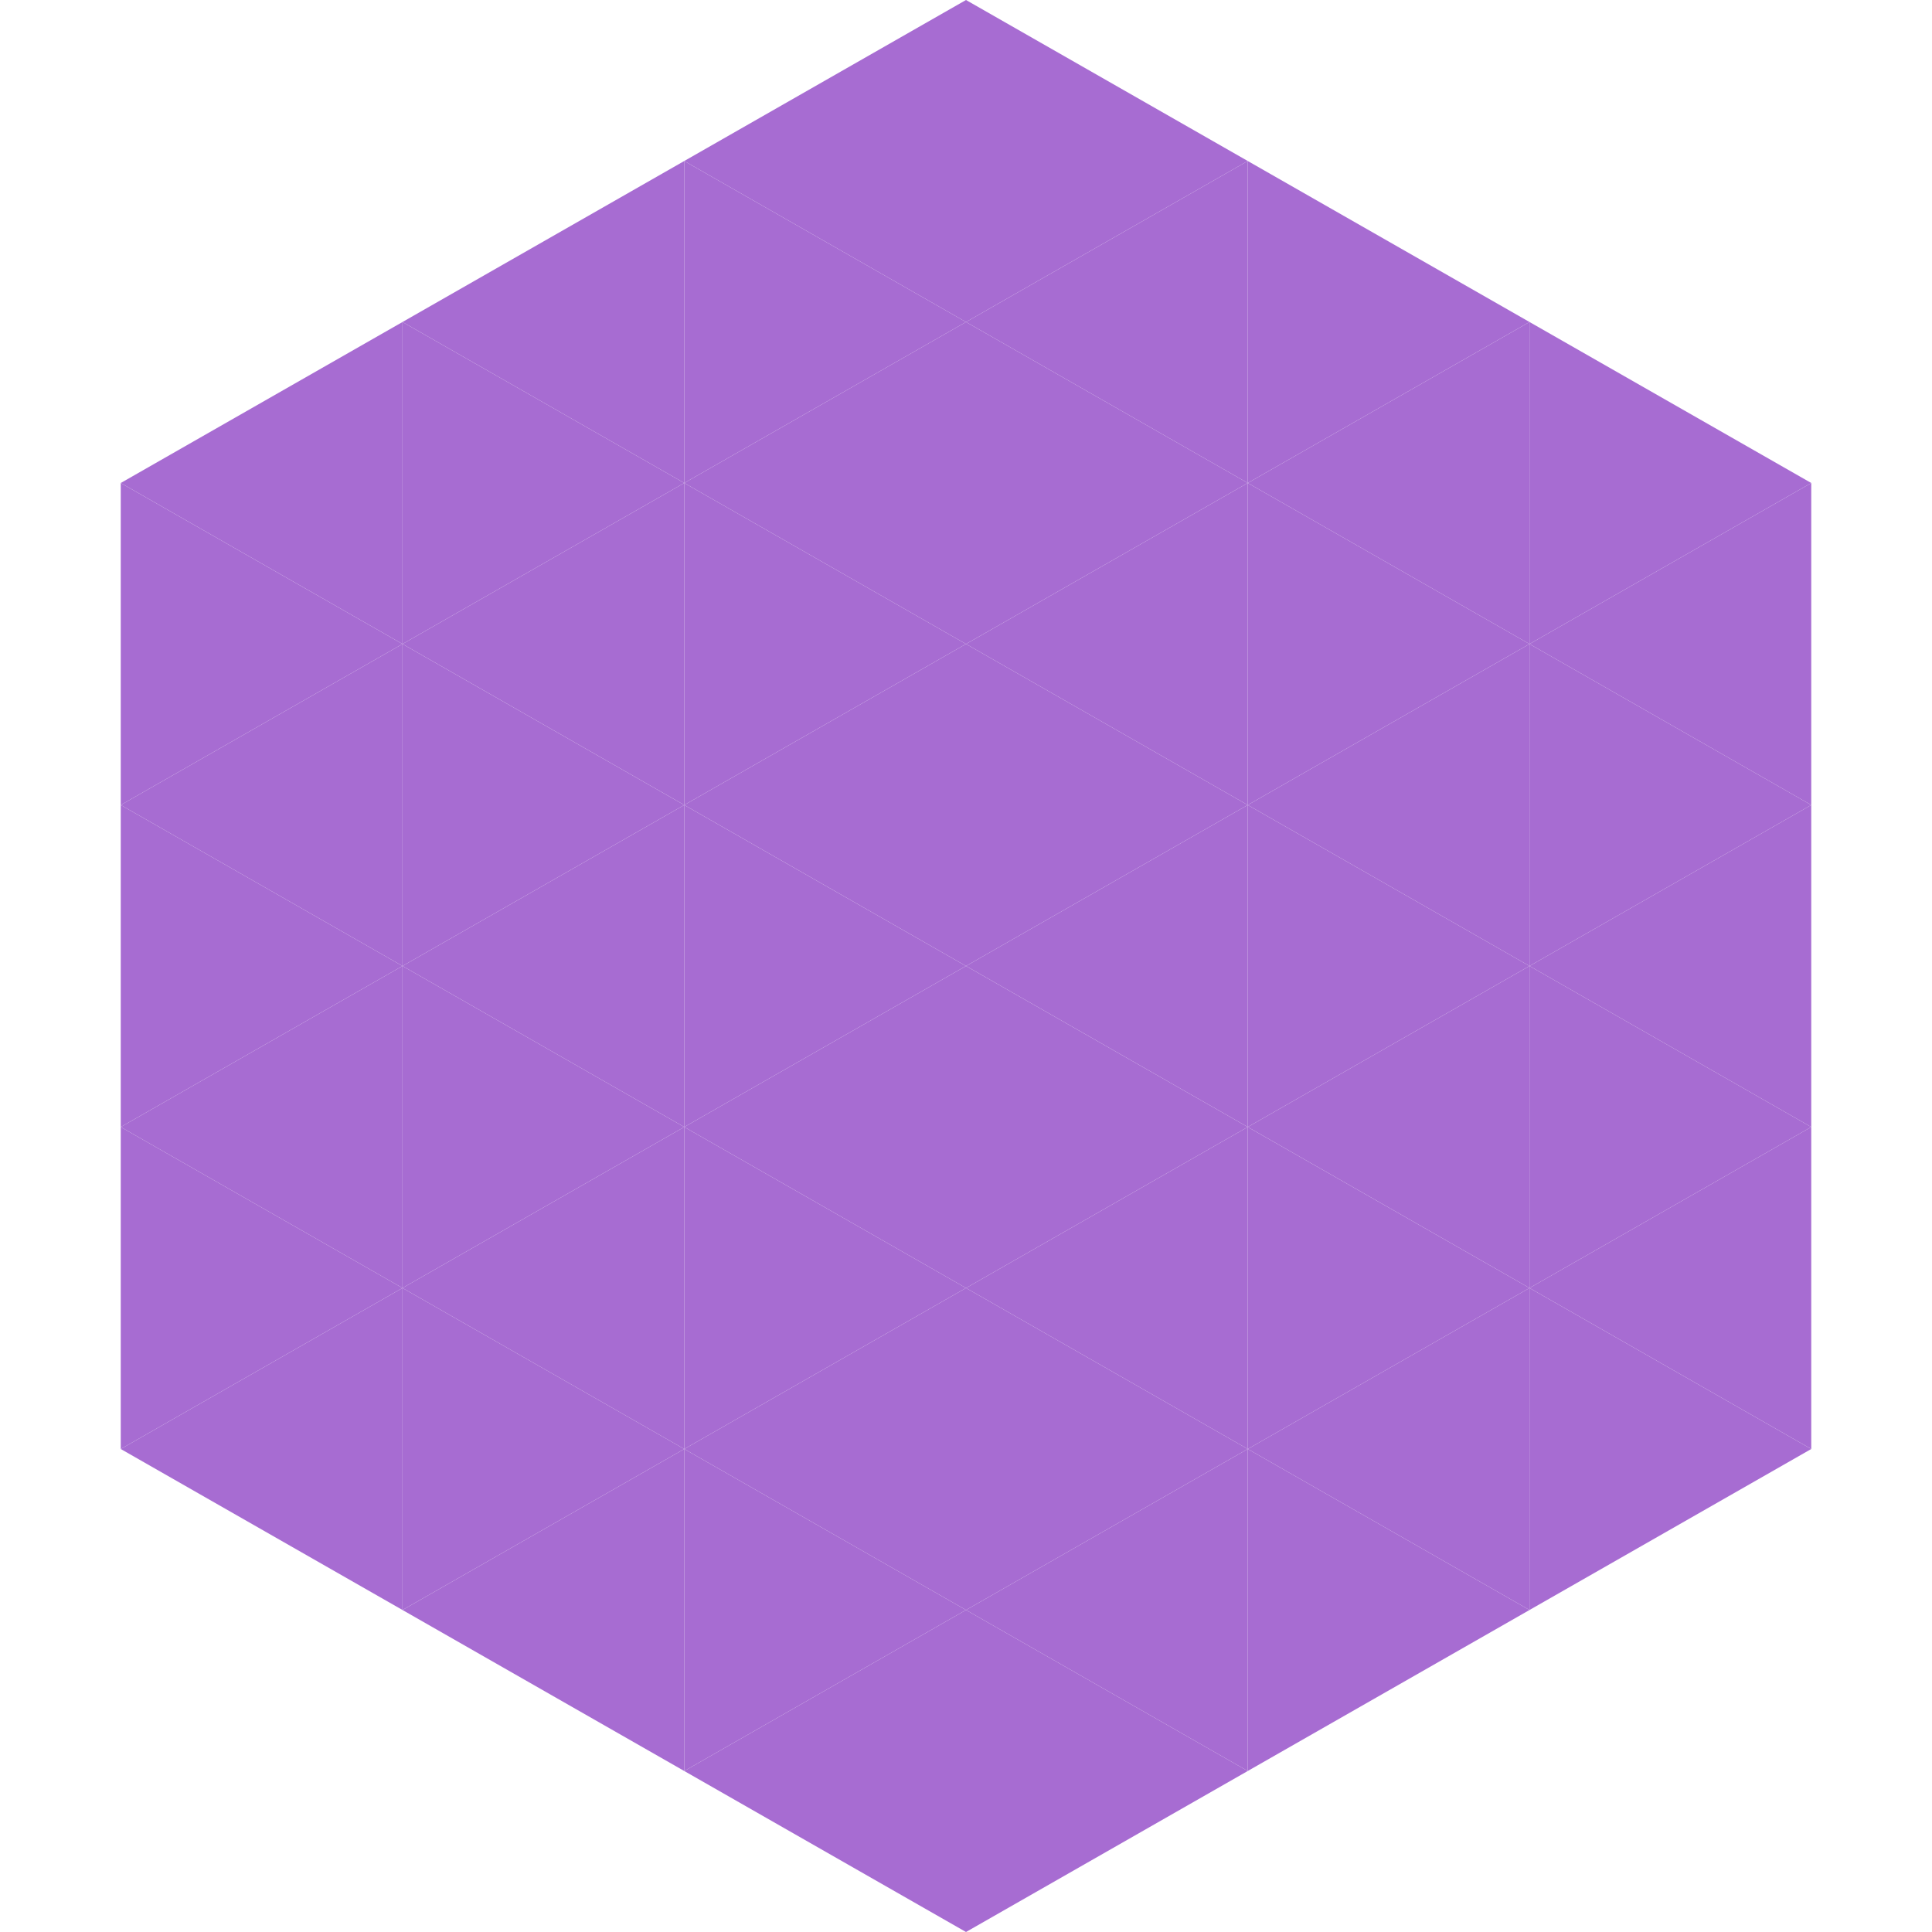
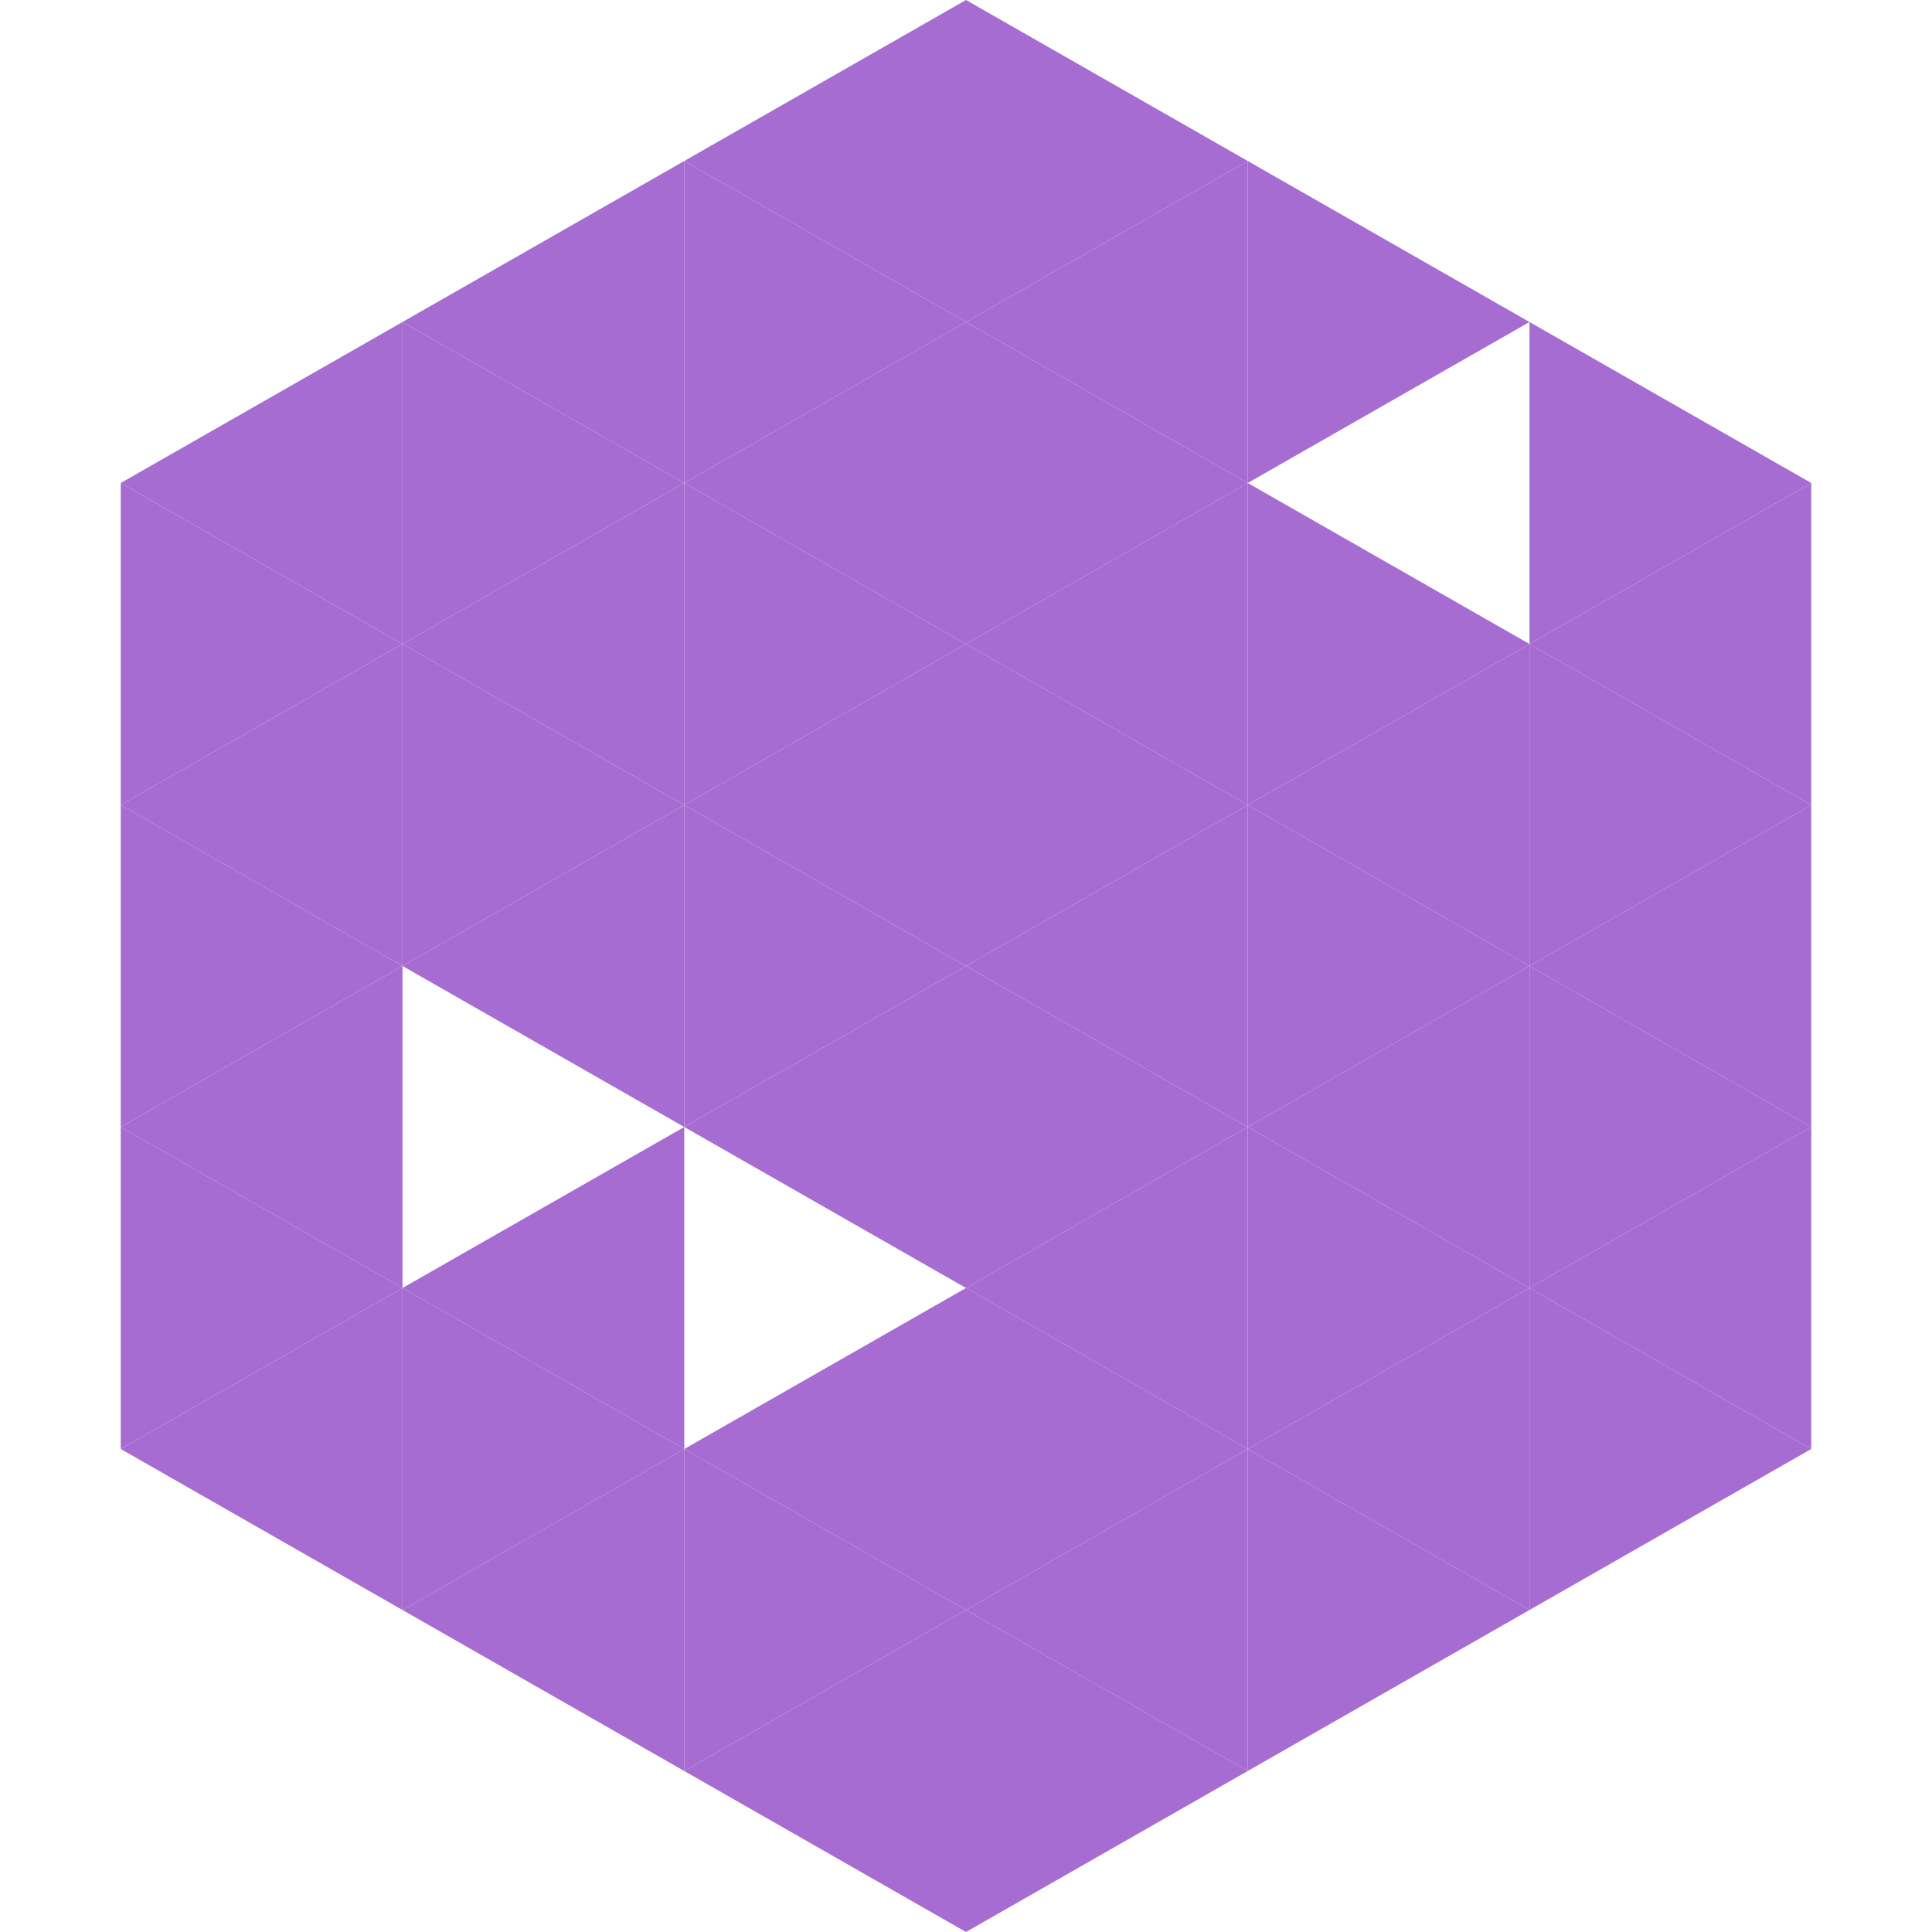
<svg xmlns="http://www.w3.org/2000/svg" width="240" height="240">
  <polygon points="50,40 15,60 50,80" style="fill:rgb(167,108,210)" />
  <polygon points="190,40 225,60 190,80" style="fill:rgb(167,108,210)" />
  <polygon points="15,60 50,80 15,100" style="fill:rgb(167,108,210)" />
  <polygon points="225,60 190,80 225,100" style="fill:rgb(167,108,210)" />
  <polygon points="50,80 15,100 50,120" style="fill:rgb(167,108,210)" />
  <polygon points="190,80 225,100 190,120" style="fill:rgb(167,108,210)" />
  <polygon points="15,100 50,120 15,140" style="fill:rgb(167,108,210)" />
  <polygon points="225,100 190,120 225,140" style="fill:rgb(167,108,210)" />
  <polygon points="50,120 15,140 50,160" style="fill:rgb(167,108,210)" />
  <polygon points="190,120 225,140 190,160" style="fill:rgb(167,108,210)" />
  <polygon points="15,140 50,160 15,180" style="fill:rgb(167,108,210)" />
  <polygon points="225,140 190,160 225,180" style="fill:rgb(167,108,210)" />
  <polygon points="50,160 15,180 50,200" style="fill:rgb(167,108,210)" />
  <polygon points="190,160 225,180 190,200" style="fill:rgb(167,108,210)" />
  <polygon points="15,180 50,200 15,220" style="fill:rgb(255,255,255); fill-opacity:0" />
  <polygon points="225,180 190,200 225,220" style="fill:rgb(255,255,255); fill-opacity:0" />
  <polygon points="50,0 85,20 50,40" style="fill:rgb(255,255,255); fill-opacity:0" />
  <polygon points="190,0 155,20 190,40" style="fill:rgb(255,255,255); fill-opacity:0" />
  <polygon points="85,20 50,40 85,60" style="fill:rgb(167,108,210)" />
  <polygon points="155,20 190,40 155,60" style="fill:rgb(167,108,210)" />
  <polygon points="50,40 85,60 50,80" style="fill:rgb(167,108,210)" />
-   <polygon points="190,40 155,60 190,80" style="fill:rgb(167,108,210)" />
  <polygon points="85,60 50,80 85,100" style="fill:rgb(167,108,210)" />
  <polygon points="155,60 190,80 155,100" style="fill:rgb(167,108,210)" />
  <polygon points="50,80 85,100 50,120" style="fill:rgb(167,108,210)" />
  <polygon points="190,80 155,100 190,120" style="fill:rgb(167,108,210)" />
  <polygon points="85,100 50,120 85,140" style="fill:rgb(167,108,210)" />
  <polygon points="155,100 190,120 155,140" style="fill:rgb(167,108,210)" />
-   <polygon points="50,120 85,140 50,160" style="fill:rgb(167,108,210)" />
  <polygon points="190,120 155,140 190,160" style="fill:rgb(167,108,210)" />
  <polygon points="85,140 50,160 85,180" style="fill:rgb(167,108,210)" />
  <polygon points="155,140 190,160 155,180" style="fill:rgb(167,108,210)" />
  <polygon points="50,160 85,180 50,200" style="fill:rgb(167,108,210)" />
  <polygon points="190,160 155,180 190,200" style="fill:rgb(167,108,210)" />
  <polygon points="85,180 50,200 85,220" style="fill:rgb(167,108,210)" />
  <polygon points="155,180 190,200 155,220" style="fill:rgb(167,108,210)" />
  <polygon points="120,0 85,20 120,40" style="fill:rgb(167,108,210)" />
  <polygon points="120,0 155,20 120,40" style="fill:rgb(167,108,210)" />
  <polygon points="85,20 120,40 85,60" style="fill:rgb(167,108,210)" />
  <polygon points="155,20 120,40 155,60" style="fill:rgb(167,108,210)" />
  <polygon points="120,40 85,60 120,80" style="fill:rgb(167,108,210)" />
  <polygon points="120,40 155,60 120,80" style="fill:rgb(167,108,210)" />
  <polygon points="85,60 120,80 85,100" style="fill:rgb(167,108,210)" />
  <polygon points="155,60 120,80 155,100" style="fill:rgb(167,108,210)" />
  <polygon points="120,80 85,100 120,120" style="fill:rgb(167,108,210)" />
  <polygon points="120,80 155,100 120,120" style="fill:rgb(167,108,210)" />
  <polygon points="85,100 120,120 85,140" style="fill:rgb(167,108,210)" />
  <polygon points="155,100 120,120 155,140" style="fill:rgb(167,108,210)" />
  <polygon points="120,120 85,140 120,160" style="fill:rgb(167,108,210)" />
  <polygon points="120,120 155,140 120,160" style="fill:rgb(167,108,210)" />
-   <polygon points="85,140 120,160 85,180" style="fill:rgb(167,108,210)" />
  <polygon points="155,140 120,160 155,180" style="fill:rgb(167,108,210)" />
  <polygon points="120,160 85,180 120,200" style="fill:rgb(167,108,210)" />
  <polygon points="120,160 155,180 120,200" style="fill:rgb(167,108,210)" />
  <polygon points="85,180 120,200 85,220" style="fill:rgb(167,108,210)" />
  <polygon points="155,180 120,200 155,220" style="fill:rgb(167,108,210)" />
  <polygon points="120,200 85,220 120,240" style="fill:rgb(167,108,210)" />
  <polygon points="120,200 155,220 120,240" style="fill:rgb(167,108,210)" />
  <polygon points="85,220 120,240 85,260" style="fill:rgb(255,255,255); fill-opacity:0" />
  <polygon points="155,220 120,240 155,260" style="fill:rgb(255,255,255); fill-opacity:0" />
</svg>